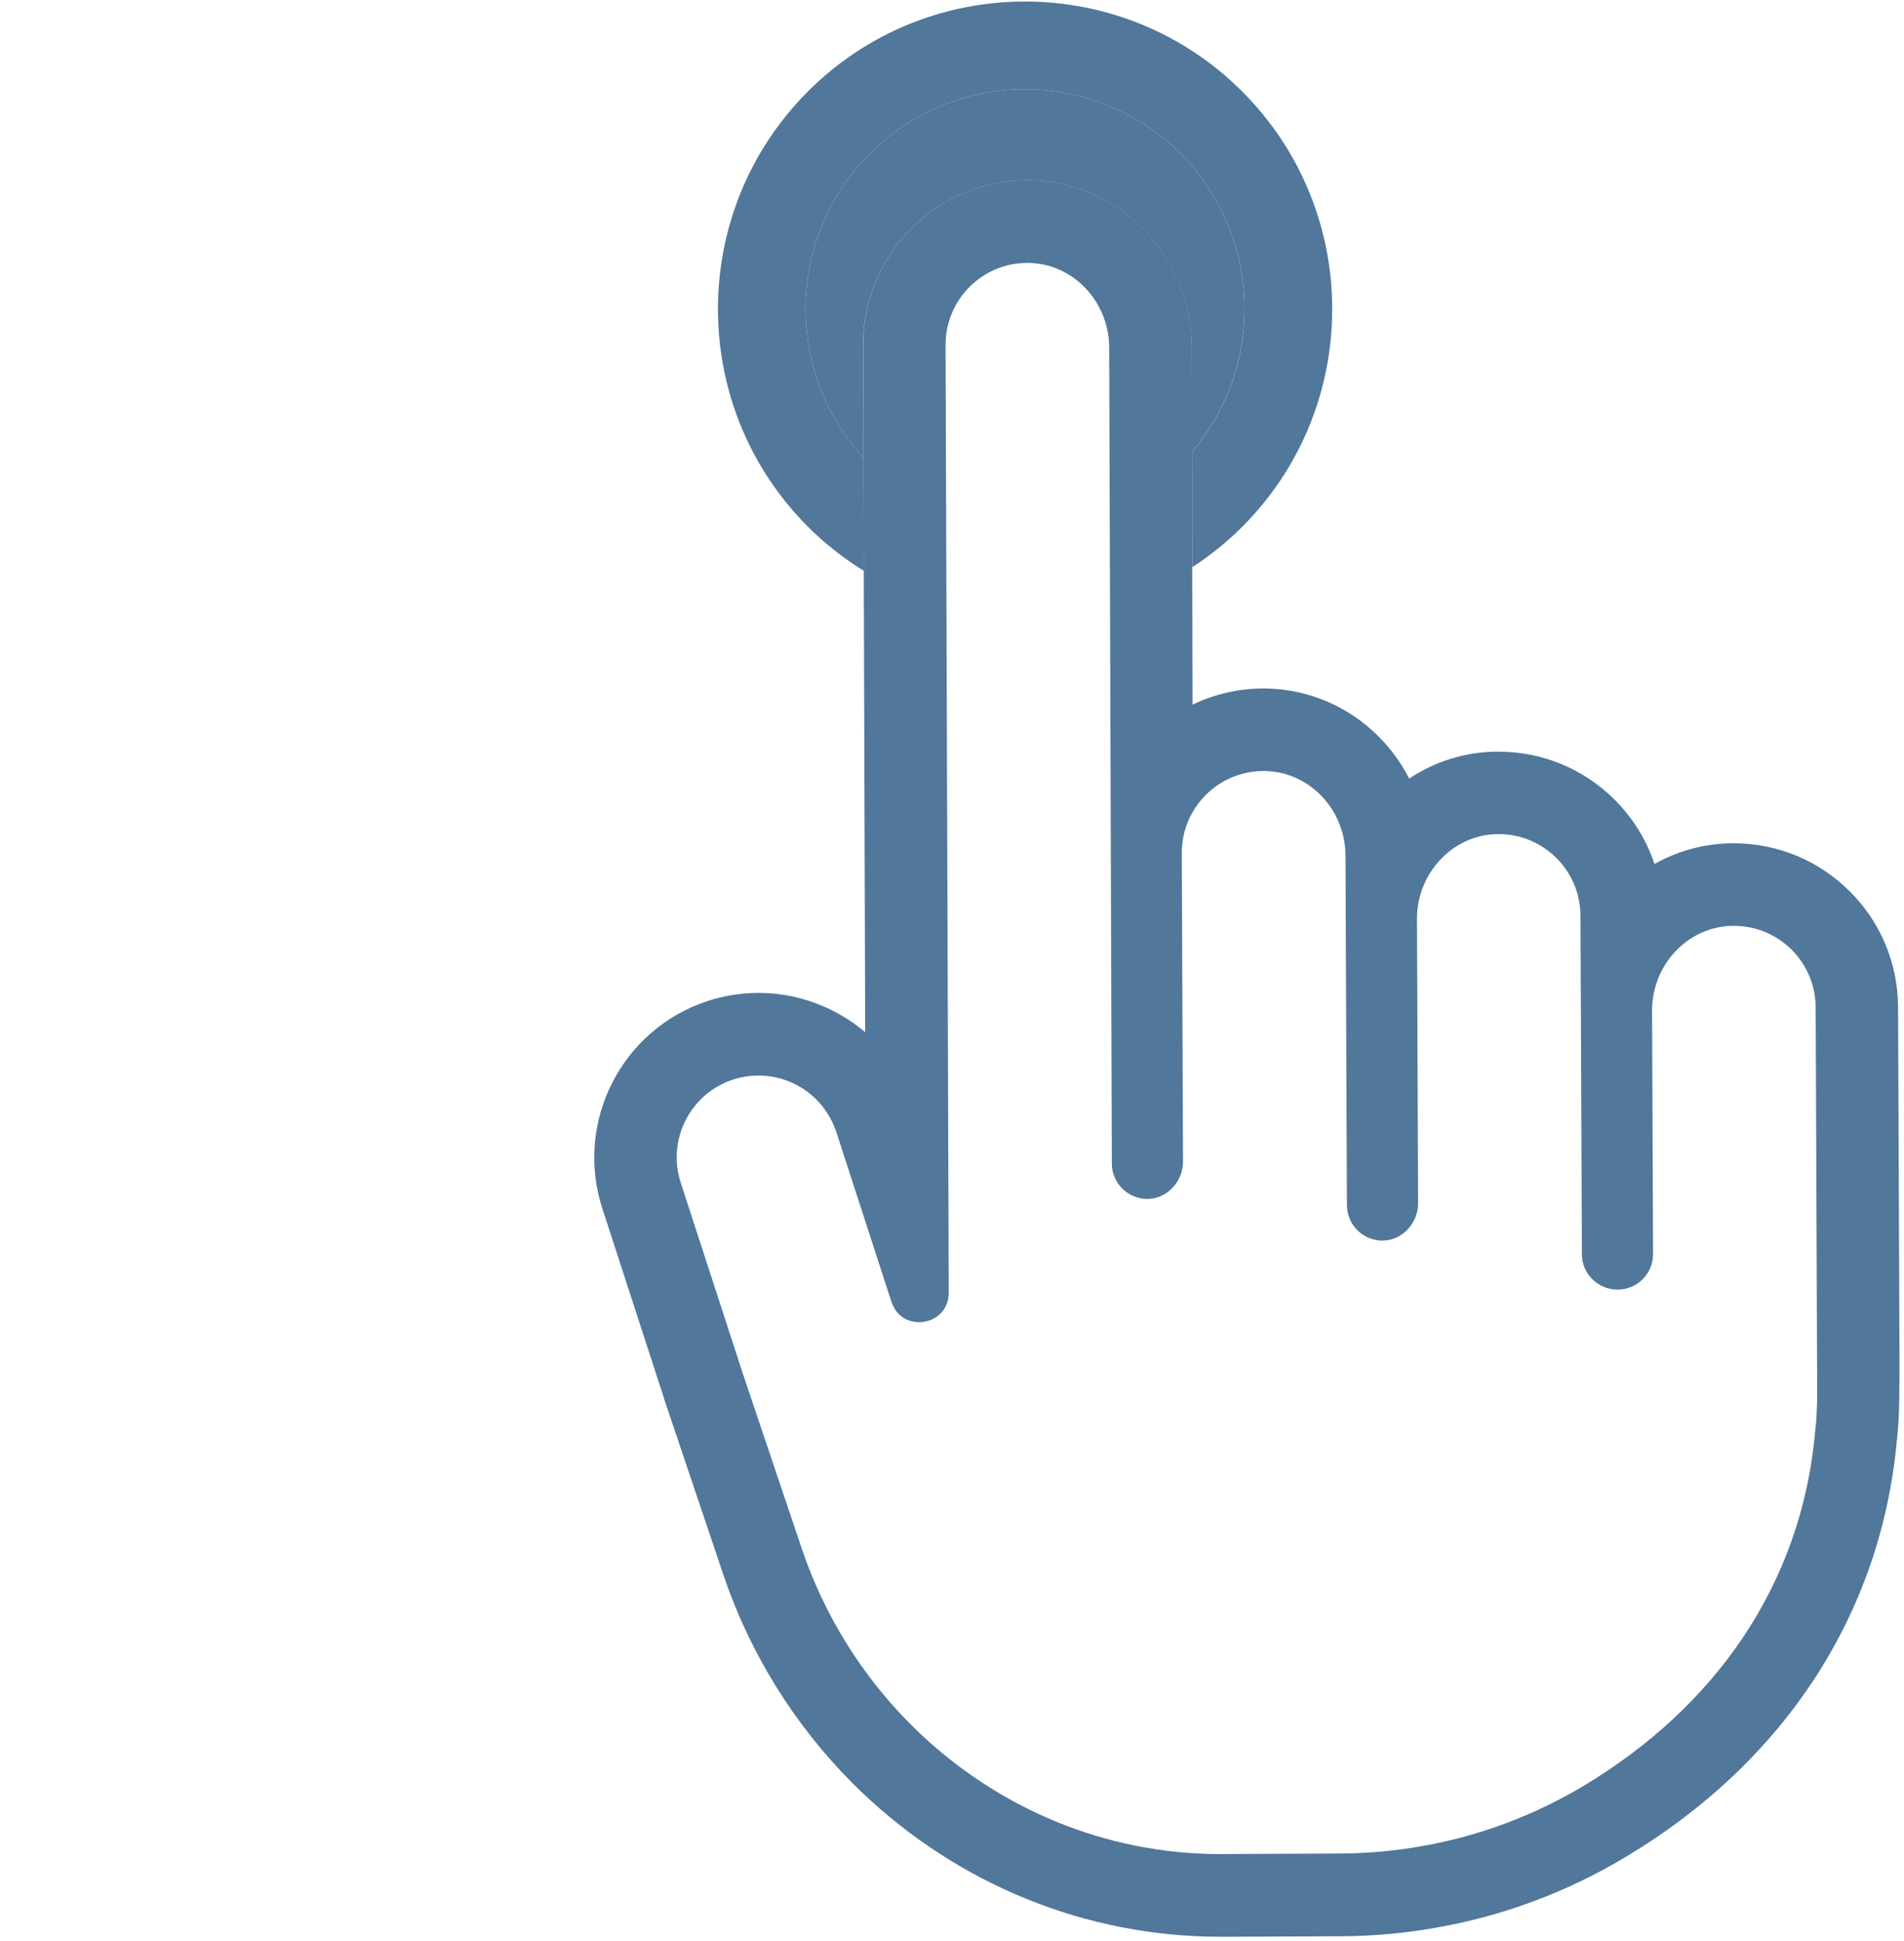
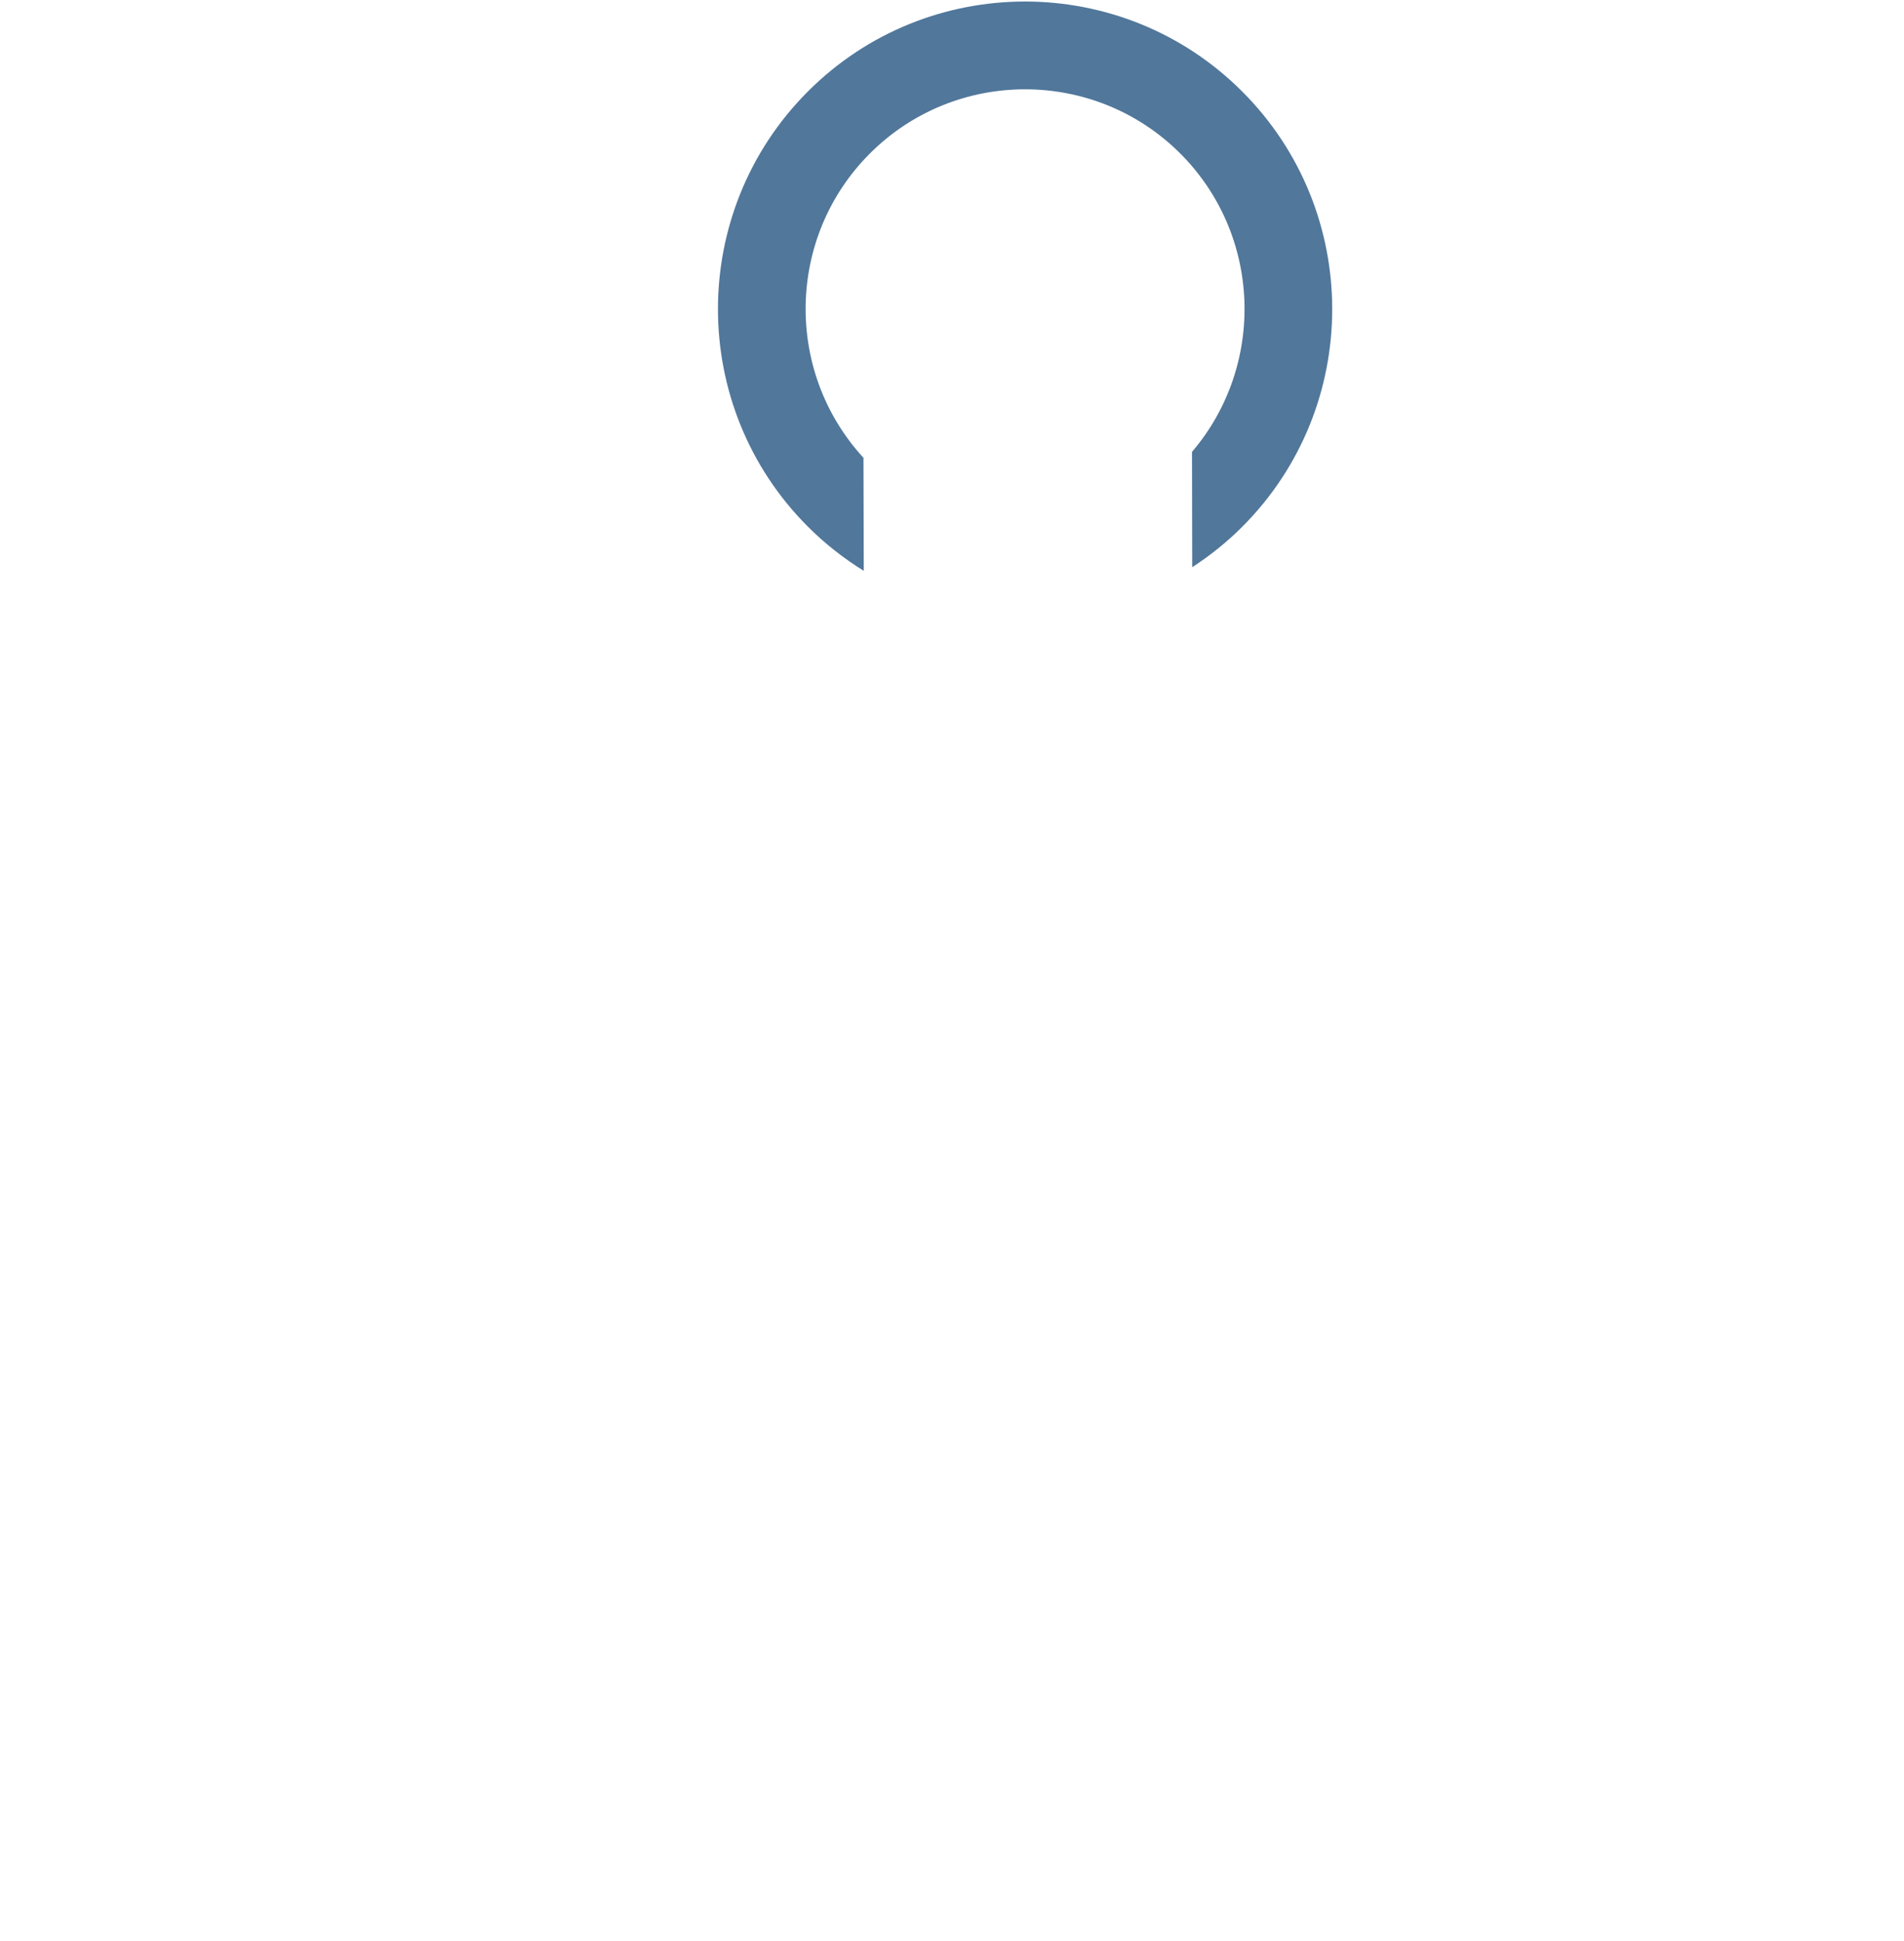
<svg xmlns="http://www.w3.org/2000/svg" width="310" height="316" viewBox="0 0 310 316" fill="none">
-   <path d="M192.179 24.999C178.244 11.048 155.569 11.048 141.617 24.999C128.032 38.6 127.699 60.501 140.585 74.519L140.518 56.251C140.452 41.517 152.372 29.449 167.09 29.349C167.173 29.349 167.256 29.349 167.339 29.349H167.422H167.672C174.565 29.449 181.074 32.233 186.002 37.166C191.08 42.25 193.994 49.284 194.027 56.468L194.06 73.552C206.064 59.501 205.448 38.283 192.179 24.999Z" fill="#51779B" />
  <path d="M141.617 24.999C155.552 11.049 178.228 11.049 192.179 24.999C205.448 38.283 206.081 59.501 194.077 73.552L194.11 92.336C196.991 90.453 199.738 88.269 202.268 85.736C221.781 66.201 221.781 34.433 202.268 14.915C182.756 -4.636 151.024 -4.636 131.528 14.899C112.016 34.433 112.016 66.201 131.528 85.719C134.342 88.536 137.405 90.919 140.635 92.919L140.585 74.519C127.699 60.501 128.032 38.6 141.617 24.999Z" fill="#51779B" />
-   <path d="M309.269 223.293L309.22 209.743L309.036 163.94C309.003 156.823 306.223 150.139 301.195 145.122C296.15 140.072 289.457 137.289 282.315 137.272C282.016 137.272 281.782 137.272 281.666 137.272C277.287 137.372 273.108 138.539 269.379 140.639C268.081 136.755 265.9 133.189 262.919 130.205C257.842 125.121 251.082 122.338 243.89 122.355H243.773H243.657H243.624H243.59H243.507H243.374C238.346 122.471 233.551 123.988 229.439 126.738C228.157 124.221 226.475 121.905 224.461 119.888C219.55 114.971 213.057 112.204 206.197 112.071C206.131 112.071 206.064 112.071 205.998 112.071H205.831H205.615C201.519 112.087 197.623 113.037 194.16 114.704L194.11 92.32L194.077 73.535L194.044 56.451C194.01 49.251 191.08 42.217 186.019 37.15C181.091 32.217 174.581 29.45 167.689 29.333H167.439H167.356C167.273 29.333 167.189 29.333 167.106 29.333C152.389 29.433 140.468 41.484 140.535 56.234L140.585 74.519L140.635 92.92L140.868 168.024C136.023 163.907 129.78 161.59 123.403 161.623C120.673 161.64 117.943 162.073 115.295 162.907L115.262 162.923L115.229 162.94C101.211 167.507 93.502 182.641 98.064 196.692L108.17 227.793L108.186 227.86L108.203 227.927L117.776 256.345C122.055 269.046 129.314 280.746 138.753 290.213C154.303 305.781 174.815 314.665 196.474 315.231H196.491H196.508C197.423 315.248 198.322 315.265 199.188 315.265H199.205H199.222L218.218 315.181C223.412 315.165 228.573 314.698 233.551 313.831C244.606 311.931 255.095 308.031 264.751 302.231C290.723 286.663 306.373 262.479 308.87 234.127C309.22 231.277 309.236 226.893 309.236 226.86V226.843V226.827L309.269 223.293ZM196.841 301.781C178.161 301.297 160.979 293.414 148.276 280.696C140.385 272.796 134.242 263.045 130.529 252.045L120.956 223.627L110.834 192.525C108.553 185.525 112.382 177.991 119.374 175.724C120.723 175.291 122.088 175.074 123.453 175.074C127.016 175.057 130.429 176.491 132.926 178.991C134.358 180.424 135.49 182.224 136.173 184.291L144.664 210.443L145.146 211.909C145.413 212.726 145.829 213.393 146.329 213.893C147.244 214.809 148.443 215.226 149.658 215.226C152.072 215.21 154.486 213.476 154.47 210.409L153.954 56.184C153.92 48.834 159.864 42.817 167.223 42.8C167.306 42.8 167.389 42.8 167.472 42.8C171.002 42.85 174.165 44.334 176.496 46.667C179.01 49.184 180.575 52.718 180.592 56.518L181.024 189.391C181.024 190.992 181.674 192.442 182.739 193.492C183.755 194.492 185.12 195.108 186.635 195.158C186.702 195.158 186.768 195.158 186.835 195.158C190.048 195.142 192.629 192.292 192.612 189.058L192.412 138.889C192.379 131.538 198.322 125.521 205.681 125.505C205.764 125.505 205.848 125.505 205.931 125.505C209.46 125.555 212.624 127.038 214.971 129.372C217.485 131.888 219.05 135.405 219.067 139.222L219.3 196.175C219.316 197.775 219.966 199.225 221.015 200.275C222.03 201.259 223.395 201.892 224.91 201.942C224.977 201.942 225.044 201.942 225.11 201.942C228.323 201.925 230.904 199.075 230.887 195.842L230.704 149.606C230.671 142.272 236.381 135.939 243.707 135.772C243.79 135.772 243.873 135.772 243.957 135.772C247.653 135.755 250.999 137.255 253.43 139.689C255.827 142.089 257.309 145.406 257.325 149.056L257.559 204.142C257.559 205.742 258.208 207.176 259.257 208.226C260.306 209.276 261.771 209.926 263.386 209.926C266.582 209.909 269.163 207.309 269.146 204.109L268.98 164.54C268.946 157.19 274.657 150.873 281.999 150.706C282.082 150.706 282.165 150.706 282.249 150.706C285.945 150.689 289.308 152.189 291.722 154.606C294.119 157.006 295.601 160.323 295.618 163.973L295.801 209.776L295.851 223.343L295.867 226.86C295.867 228.027 295.767 231.494 295.568 232.61C293.42 258.262 278.852 278.079 257.892 290.663C249.85 295.48 240.877 298.897 231.287 300.547C227.041 301.297 222.663 301.681 218.201 301.714L199.205 301.797C198.422 301.814 197.623 301.797 196.841 301.781Z" fill="#51779B" />
</svg>